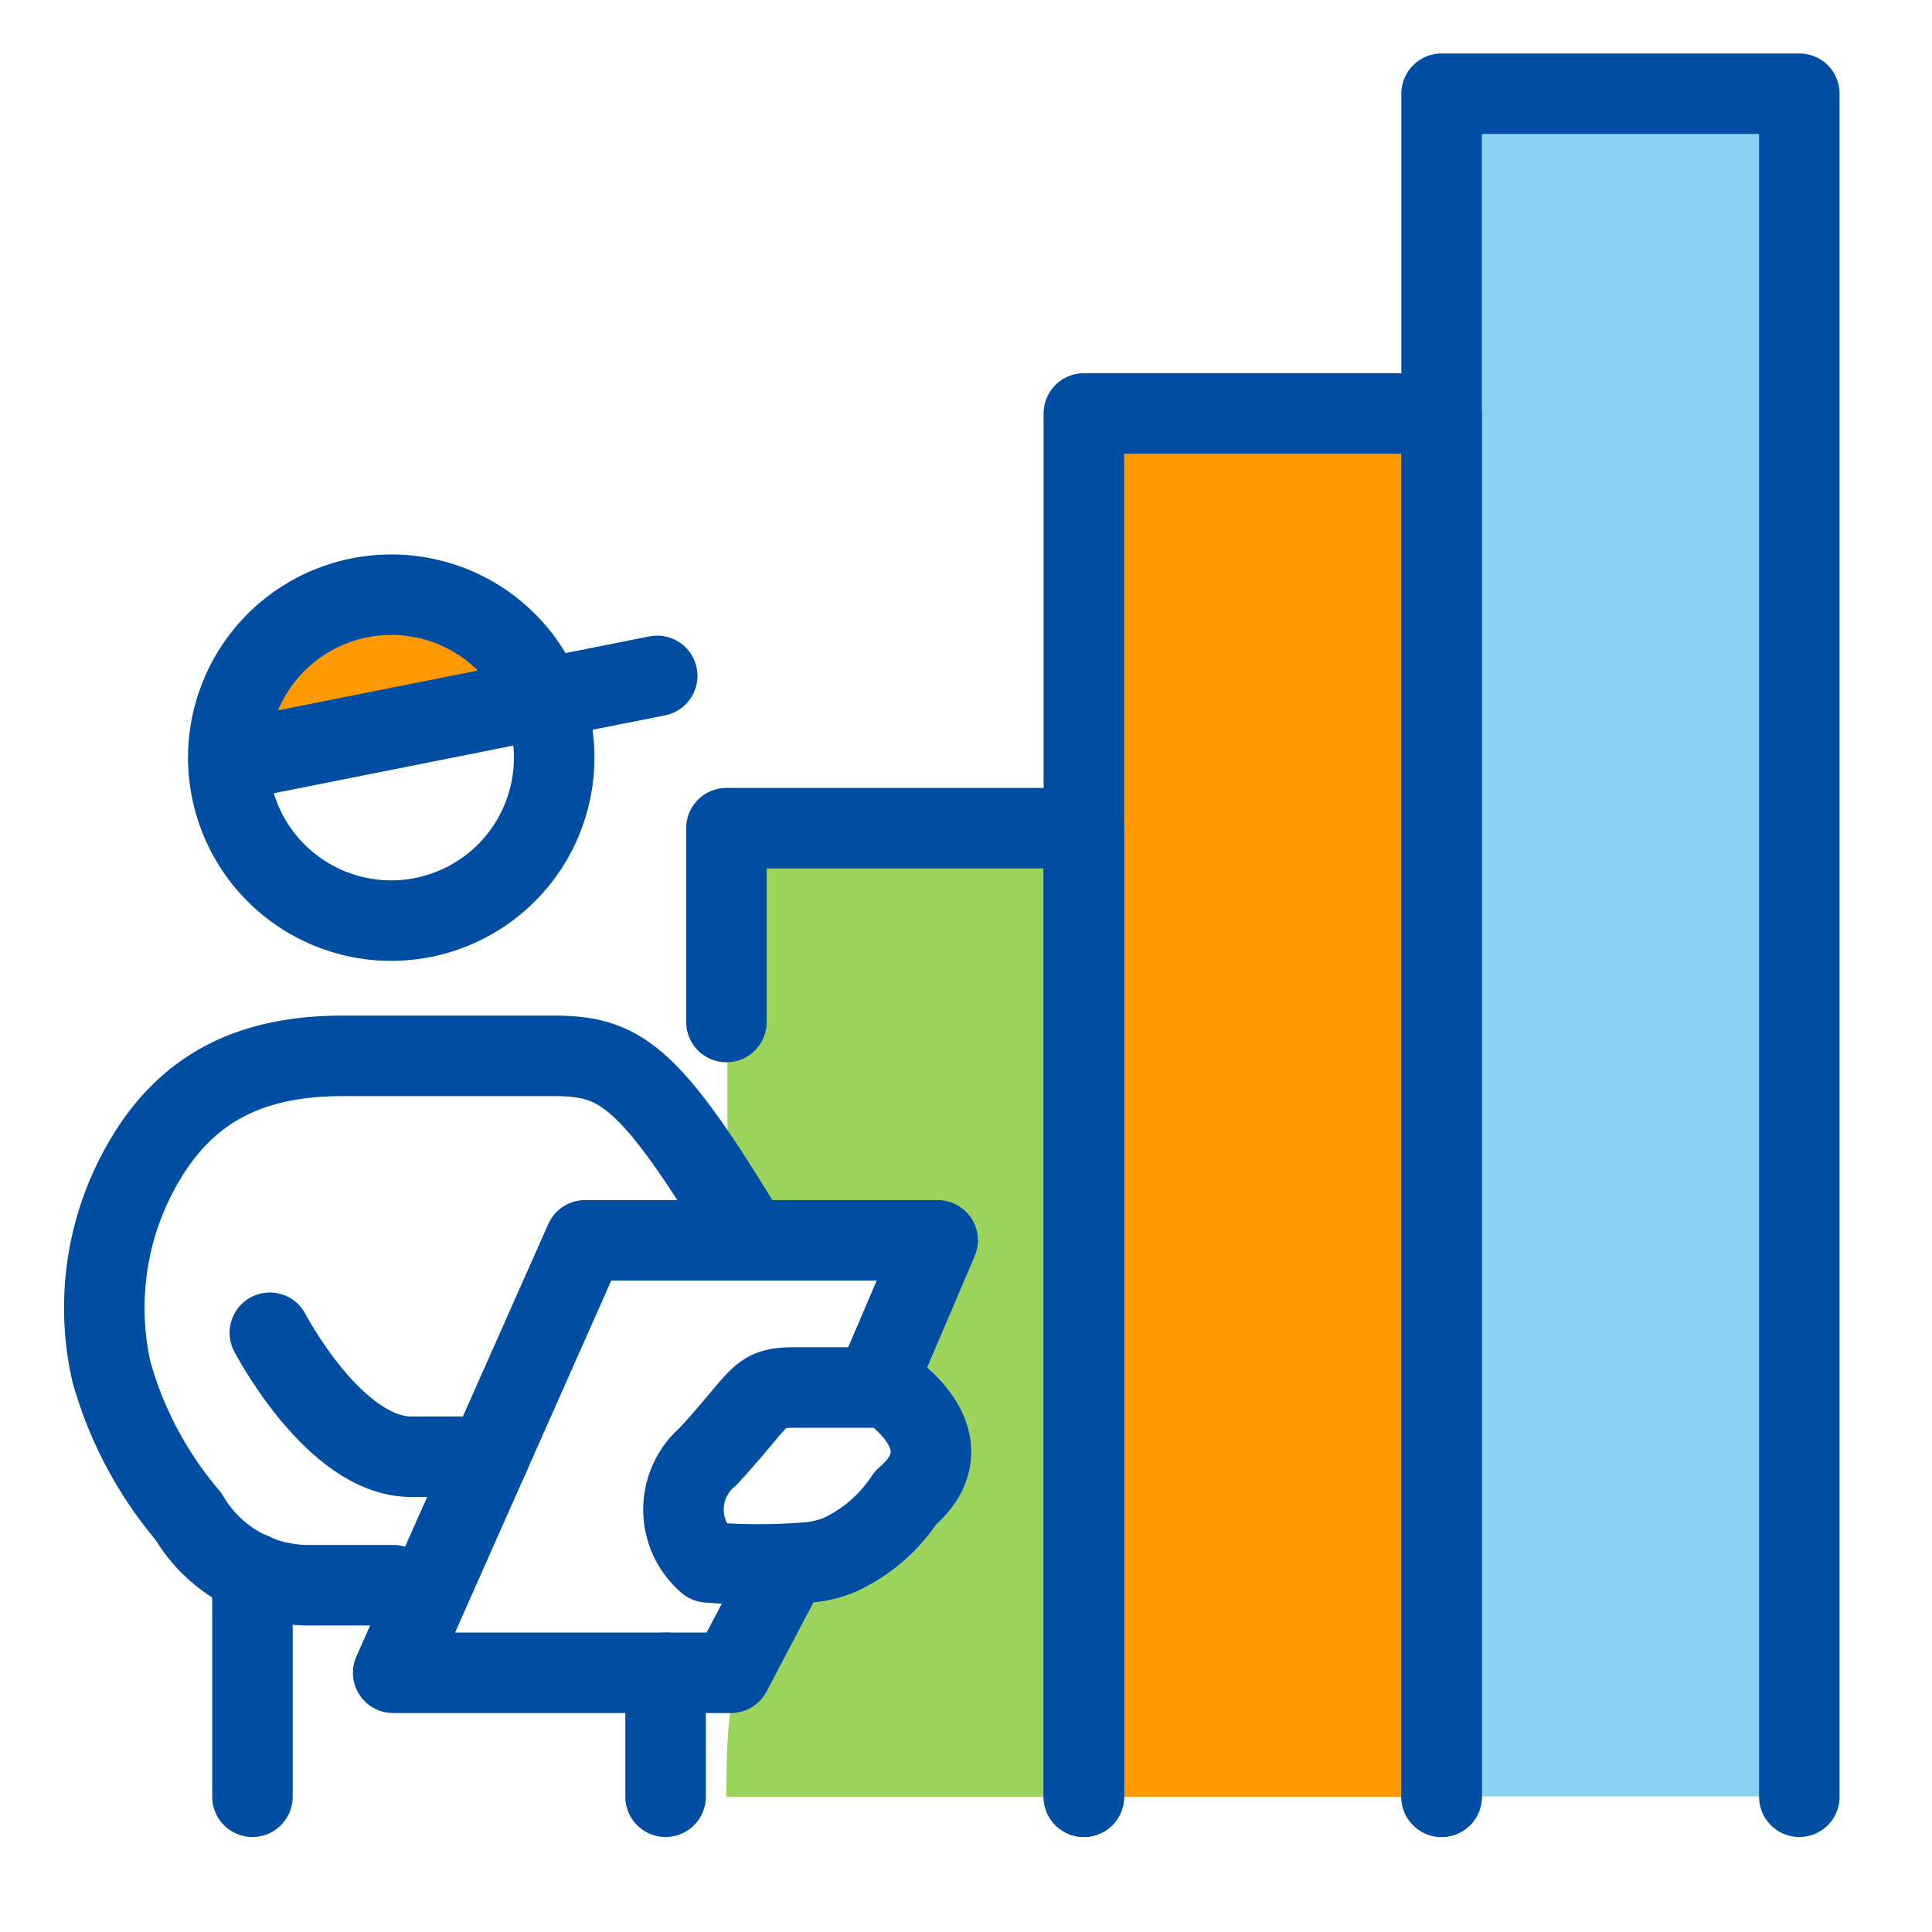
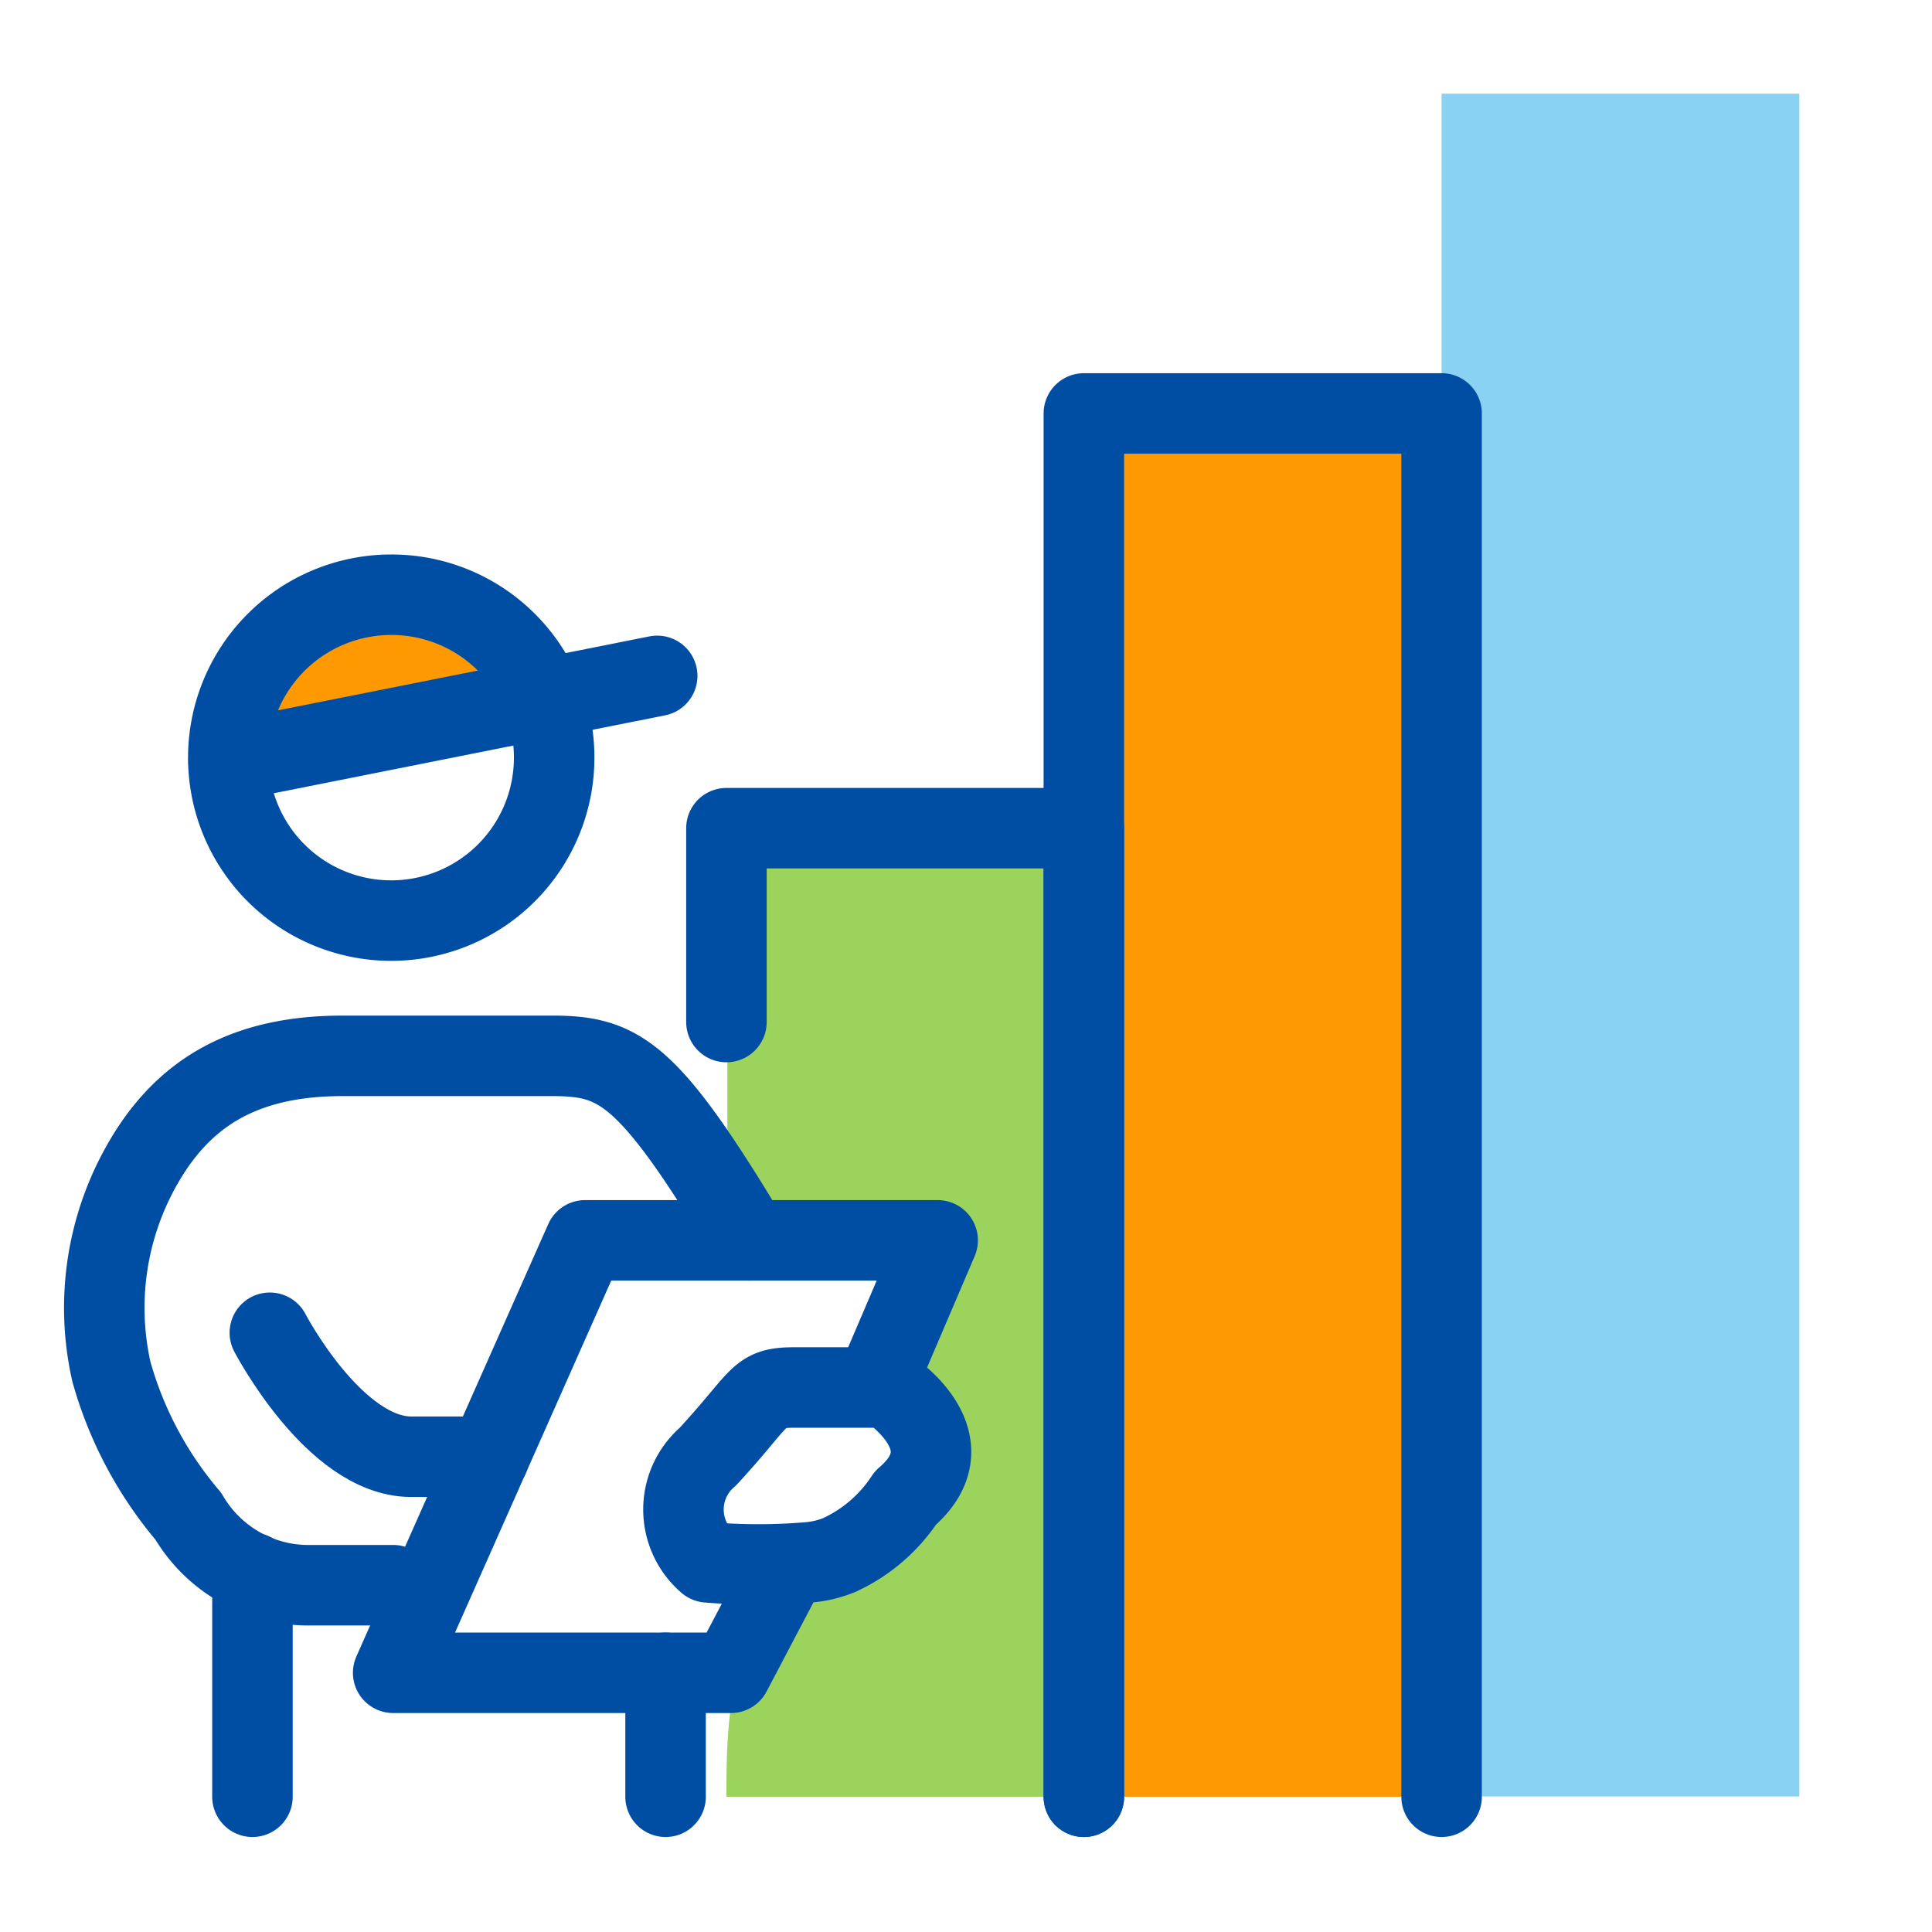
<svg xmlns="http://www.w3.org/2000/svg" viewBox="0 0 60 60">
  <defs>
    <style>.cls-1{fill:#89d2f4;}.cls-2{fill:#ff9901;}.cls-3{fill:#9bd35d;}.cls-4,.cls-5{fill:none;}.cls-4{stroke:#004ea3;stroke-linecap:round;stroke-linejoin:round;stroke-width:2.5px;}</style>
  </defs>
  <g id="レイヤー_2" data-name="レイヤー 2">
    <g id="枠">
      <rect class="cls-1" x="44.77" y="2.91" width="11.11" height="52.88" />
      <rect class="cls-2" x="33.66" y="12.84" width="11.11" height="42.96" />
      <path class="cls-3" d="M33.66,55.8H22.56c0-2.37.06-4.83,2-6.57,1-.92,2.7-.77,3.61-1.71a4.12,4.12,0,0,0,.81-3c-.18-.84-.7-.93-1.16-1.56s-.1-1.48.37-2.17,1-1.45-.17-2.11-2.85-.15-4-.19c-1.76-.07-1.43-2.1-1.43-3.49V25.72h11.1Z" />
-       <path class="cls-2" d="M12.15,18.47a5.07,5.07,0,0,0-5.06,5.06l9.77-1.83A5.06,5.06,0,0,0,12.15,18.47Z" />
+       <path class="cls-2" d="M12.15,18.47a5.07,5.07,0,0,0-5.06,5.06l9.77-1.83A5.06,5.06,0,0,0,12.15,18.47" />
      <path class="cls-4" d="M12.21,49.23H9.68a4.32,4.32,0,0,1-3.83-2.14A11.87,11.87,0,0,1,3.46,42.6a9,9,0,0,1,1-6.51c1.31-2.26,3.26-3.3,6.19-3.3h6.46c2.12,0,3,.45,6.17,5.73" />
      <polyline class="cls-4" points="24.13 49.23 22.7 51.95 12.21 51.95 18.17 38.52 29.12 38.52 27.41 42.52" />
      <path class="cls-4" d="M28.12,46.52a4.9,4.9,0,0,1-2.05,1.77,3.23,3.23,0,0,1-.95.23,18.93,18.93,0,0,1-3.14,0,2.16,2.16,0,0,1,0-3.28c1.72-1.86,1.53-2.15,2.69-2.15h2.88S30.19,44.76,28.12,46.52Z" />
      <path class="cls-4" d="M8.38,41.39s2,3.84,4.38,3.85h2.43" />
      <line class="cls-4" x1="7.84" y1="48.85" x2="7.84" y2="55.8" />
      <line class="cls-4" x1="20.67" y1="51.95" x2="20.67" y2="55.8" />
      <line class="cls-4" x1="7.1" y1="23.64" x2="20.41" y2="20.99" />
-       <polyline class="cls-4" points="44.77 55.8 44.77 2.91 55.88 2.91 55.88 55.8" />
      <polyline class="cls-4" points="33.66 55.8 33.66 12.84 44.77 12.84 44.77 55.8" />
      <polyline class="cls-4" points="22.56 31.74 22.56 25.72 33.66 25.72 33.66 55.8" />
      <path class="cls-4" d="M17.21,23.53a5.06,5.06,0,1,1-5.06-5.06A5.05,5.05,0,0,1,17.21,23.53Z" />
      <rect class="cls-5" width="60" height="60" />
    </g>
  </g>
</svg>